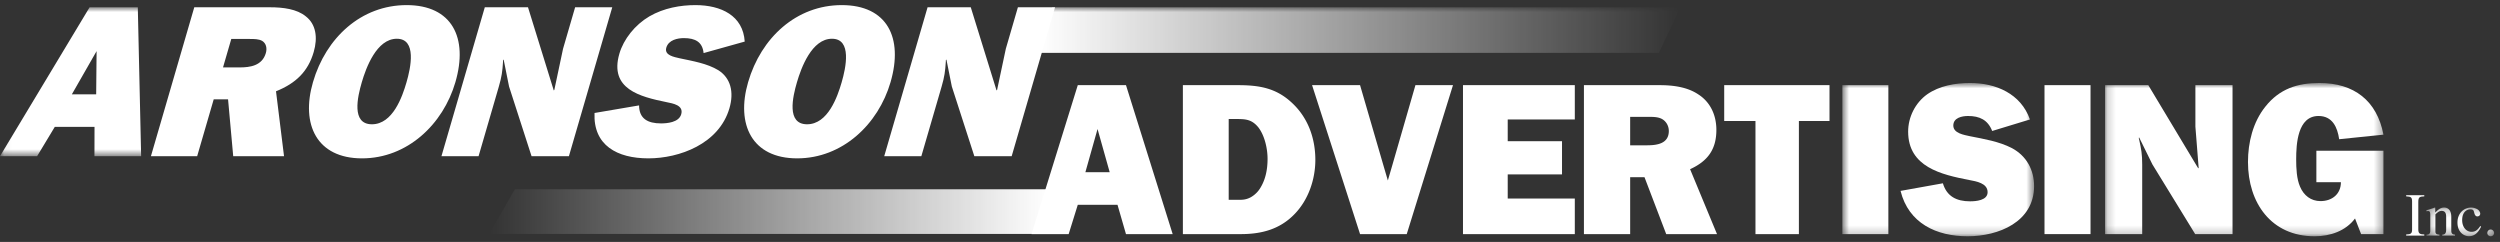
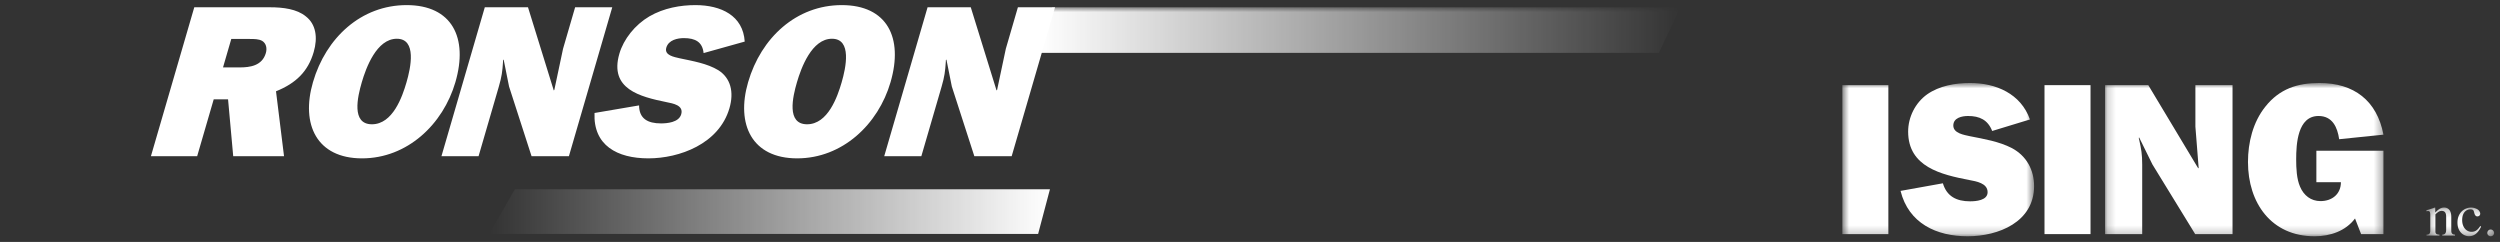
<svg xmlns="http://www.w3.org/2000/svg" xmlns:xlink="http://www.w3.org/1999/xlink" width="310" height="30" viewBox="0 0 310 30">
  <rect x="0" y="0" width="310" height="30" fill="#333333" stroke="none" />
  <defs>
    <path id="core-logo-aronson-white-a" d="M.057.903h208.315v18.464H.057z" />
    <path id="core-logo-aronson-white-e" d="M.676.839h23.776v18.952H.676z" />
    <path id="core-logo-aronson-white-g" d="M.176.839h34.518v18.952H.176z" />
    <path id="core-logo-aronson-white-i" d="M.321.215h8.4v3.509h-8.4z" />
    <linearGradient id="core-logo-aronson-white-b" x1="0%" x2="100%" y1="50%" y2="50%">
      <stop offset="0%" stop-color="#FFF" />
      <stop offset="100%" stop-color="#FFF" stop-opacity="0" />
    </linearGradient>
    <linearGradient id="core-logo-aronson-white-d" x1="100%" x2="0%" y1="50%" y2="50%">
      <stop offset="0%" stop-color="#FFF" />
      <stop offset="100%" stop-color="#FFF" stop-opacity="0" />
    </linearGradient>
  </defs>
  <g fill="none" fill-rule="evenodd">
    <mask id="core-logo-aronson-white-c" fill="#fff">
      <use xlink:href="#core-logo-aronson-white-a" />
    </mask>
    <path fill="url(#core-logo-aronson-white-b)" d="M130.458.903h77.914l-2.671 5.65h-76.986l1.743-5.65" mask="url(#core-logo-aronson-white-c)" />
-     <path fill="#FFF" d="m11.926 11.696.052-5.357-3.067 5.357h3.015Zm-.206 4.037H6.793l-2.19 3.634H0L11.11.903h5.977l.414 18.464h-5.789l.008-3.634Z" mask="url(#core-logo-aronson-white-c)" />
    <path fill="#FFF" d="M29.728 8.359c1.238 0 2.774-.188 3.236-1.777.18-.62.03-1.212-.45-1.508-.415-.242-1.006-.242-1.545-.242h-2.29L27.654 8.36h2.075zm-.81 11.008-.639-7.051h-1.778l-2.053 7.051h-5.734L24.09.903h9.398c1.615 0 3.328.215 4.436 1.129 1.252.97 1.502 2.612.976 4.416-.705 2.422-2.205 3.876-4.675 4.872l.995 8.047h-6.3zm15.94-9.151c-.517 1.777-1.324 5.195 1.261 5.195 2.584 0 3.768-3.418 4.285-5.195.526-1.804 1.306-5.411-1.197-5.411-2.505 0-3.823 3.607-4.349 5.41zm11.612-.028c-1.528 5.25-5.982 9.449-11.581 9.449-5.601 0-7.61-4.2-6.081-9.449C40.414 4.67 44.794.633 50.42.633c5.628 0 7.656 4.037 6.05 9.555zm9.443 9.18-2.79-8.64-.67-3.339-.068.054-.01.216c-.074 1.184-.156 1.83-.524 3.095l-2.508 8.613H54.74L60.115.903h5.357l3.193 10.308.069-.053 1.085-5.115 1.496-5.14h4.605l-5.375 18.464h-4.632m13.333-6.298c.006 1.642 1.072 2.233 2.714 2.233.727 0 2.213-.106 2.51-1.129.33-1.131-1.036-1.346-1.823-1.507-3.278-.673-7.122-1.616-5.845-6.004.524-1.803 1.931-3.58 3.717-4.63C82.332.982 84.399.633 86.23.633c3.205 0 5.917 1.319 6.115 4.523l-5.099 1.426c-.14-1.372-1.022-1.857-2.448-1.857-.754 0-1.894.215-2.176 1.183-.282.97 1.008 1.159 1.662 1.32 1.648.35 3.42.646 4.792 1.48 1.522.97 1.963 2.692 1.375 4.71-1.292 4.443-6.226 6.219-10.05 6.219-3.876 0-6.853-1.615-6.68-5.627l5.525-.94m19.571-2.854c-.518 1.777-1.325 5.195 1.261 5.195 2.584 0 3.768-3.418 4.285-5.195.526-1.804 1.306-5.411-1.198-5.411s-3.823 3.607-4.348 5.41zm11.612-.028c-1.528 5.25-5.982 9.449-11.582 9.449-5.6 0-7.609-4.2-6.081-9.449C94.373 4.67 98.752.633 104.379.633c5.628 0 7.657 4.037 6.05 9.555zm10.388 9.18-2.79-8.64-.67-3.339-.068.054-.01.216c-.074 1.184-.156 1.83-.524 3.095l-2.508 8.613h-4.603L115.019.903h5.357l3.193 10.308.069-.053 1.085-5.115 1.496-5.14h4.605l-5.376 18.464h-4.631" />
    <path fill="url(#core-logo-aronson-white-d)" d="M63.837 23.472h66.355l-1.466 5.539H60.678l3.159-5.539" />
-     <path fill="#FFF" d="m137.602 21.356-1.507-5.358-1.509 5.358h3.016zm.97 4.04h-4.928l-1.13 3.633h-4.605l5.735-18.47h5.978l5.789 18.47h-5.79l-1.05-3.634zm14.594-.62c.755 0 1.24.053 1.939-.323a3.28 3.28 0 0 0 1.213-1.212c.645-1.077.86-2.315.86-3.554 0-1.238-.35-2.854-1.13-3.877-.89-1.104-1.75-1.05-3.043-1.05h-.646v10.015h.807zm-6.489-14.217h6.813c2.666 0 4.792.35 6.785 2.262 1.938 1.83 2.827 4.362 2.827 7 0 2.423-.862 4.954-2.558 6.705-1.83 1.91-4.12 2.503-6.677 2.503h-7.19V10.56zM174.435 29.029h-5.788l-5.95-18.47h5.95l2.908 9.99.538 1.831.512-1.751 2.908-10.07h4.657l-5.735 18.47M195.276 29.029H181.41v-18.47h13.866v4.255h-8.319v2.692h6.732v4.119h-6.732v2.99h8.319v4.414M204.214 18.018c1.24 0 2.72-.19 2.72-1.777 0-.62-.324-1.213-.889-1.508-.485-.242-1.077-.242-1.615-.242h-2.29v3.527h2.074Zm2.396 11.011-2.691-7.053h-1.778v7.053h-5.734V10.56h9.396c1.615 0 3.392.215 4.765 1.131 1.535.97 2.263 2.612 2.263 4.416 0 2.423-1.077 3.878-3.259 4.873l3.338 8.05h-6.3ZM223.063 29.029h-5.385V15.002h-3.877v-4.443h13.058v4.443h-3.796v14.027" />
    <g transform="translate(227.774 9.451)">
      <mask id="core-logo-aronson-white-f" fill="#fff">
        <use xlink:href="#core-logo-aronson-white-e" />
      </mask>
      <path fill="#FFF" d="M.676 19.578h5.707V1.108H.676zM13.144 13.278c.485 1.643 1.723 2.235 3.365 2.235.727 0 2.18-.108 2.18-1.131 0-1.13-1.425-1.346-2.26-1.508-3.474-.672-7.593-1.615-7.593-6.004 0-1.804.888-3.581 2.368-4.631 1.509-1.05 3.474-1.4 5.305-1.4 3.204 0 6.3 1.32 7.43 4.524L19.257 6.79c-.539-1.374-1.561-1.858-2.989-1.858-.754 0-1.831.215-1.831 1.184 0 .97 1.346 1.158 2.046 1.32 1.75.349 3.608.646 5.224 1.48 1.804.97 2.746 2.693 2.746 4.712 0 4.443-4.415 6.22-8.24 6.22-3.876 0-7.323-1.616-8.318-5.628l5.25-.942" mask="url(#core-logo-aronson-white-f)" />
    </g>
    <path fill="#FFF" d="M253.518 29.029h5.707v-18.47h-5.707z" />
    <g transform="translate(260.854 9.451)">
      <mask id="core-logo-aronson-white-h" fill="#fff">
        <use xlink:href="#core-logo-aronson-white-g" />
      </mask>
      <path fill="#FFF" d="m11.349 19.578-5.304-8.642-1.643-3.34-.053.055.053.215c.27 1.185.377 1.831.377 3.096v8.616H.176V1.108h5.358l6.192 10.313.054-.055-.405-5.115V1.108h4.605v18.47H11.35m23.345 0h-2.773l-.753-1.938c-1.158 1.561-3.097 2.208-5.008 2.208-5.386 0-8.266-4.147-8.266-9.209 0-2.423.619-4.953 2.154-6.865 1.75-2.208 3.985-2.935 6.704-2.935 4.281 0 7.135 2.18 7.942 6.408l-5.493.565c-.214-1.48-.833-2.88-2.557-2.88-2.611 0-2.773 3.5-2.773 5.385 0 1.076.054 2.423.485 3.392.457 1.077 1.346 1.777 2.53 1.777 1.454 0 2.532-.889 2.532-2.342h-3.043V9.24h8.32v10.338" mask="url(#core-logo-aronson-white-h)" />
    </g>
-     <path fill="#FFF" d="M300.612 24.204v.143c-.553.023-.742.076-.742.682v3.445c0 .5.235.598.742.598v.144h-2.247v-.144c.55-.015.733-.098.733-.598v-3.445c0-.56-.105-.651-.733-.682v-.143h2.247" />
    <g transform="translate(300.549 25.518)">
      <mask id="core-logo-aronson-white-j" fill="#fff">
        <use xlink:href="#core-logo-aronson-white-i" />
      </mask>
      <path fill="#FFF" d="M.806 1.162C.806.646.662.654.526.654a.639.639 0 0 0-.205.03v-.13C.52.495.888.397 1.366.215L1.42.23v.598C1.76.51 2.056.215 2.524.215c.47 0 .886.326.886 1.143v1.733c0 .342.145.47.463.493v.113H2.298v-.113c.318-.015.477-.159.477-.636v-1.59c0-.53-.204-.727-.568-.727-.31 0-.553.235-.766.432v2.134c0 .311.205.364.501.387v.113H.336v-.113c.236-.023.47-.03.47-.515V1.162m6.301 1.422c-.401.856-.901 1.189-1.515 1.189-.606 0-1.416-.492-1.416-1.688 0-1.31.955-1.87 1.68-1.87.35 0 .66.136.804.226.212.13.34.38.34.53 0 .182-.128.342-.363.342-.25 0-.34-.28-.378-.432-.076-.295-.099-.446-.5-.446-.356 0-1 .272-1 1.339 0 .887.523 1.455 1.16 1.455.544 0 .824-.327 1.082-.712l.106.067m1.614.788a.42.42 0 0 1-.426.408c-.203 0-.416-.166-.416-.4 0-.236.175-.44.416-.44.22 0 .426.19.426.432" mask="url(#core-logo-aronson-white-j)" />
    </g>
  </g>
</svg>